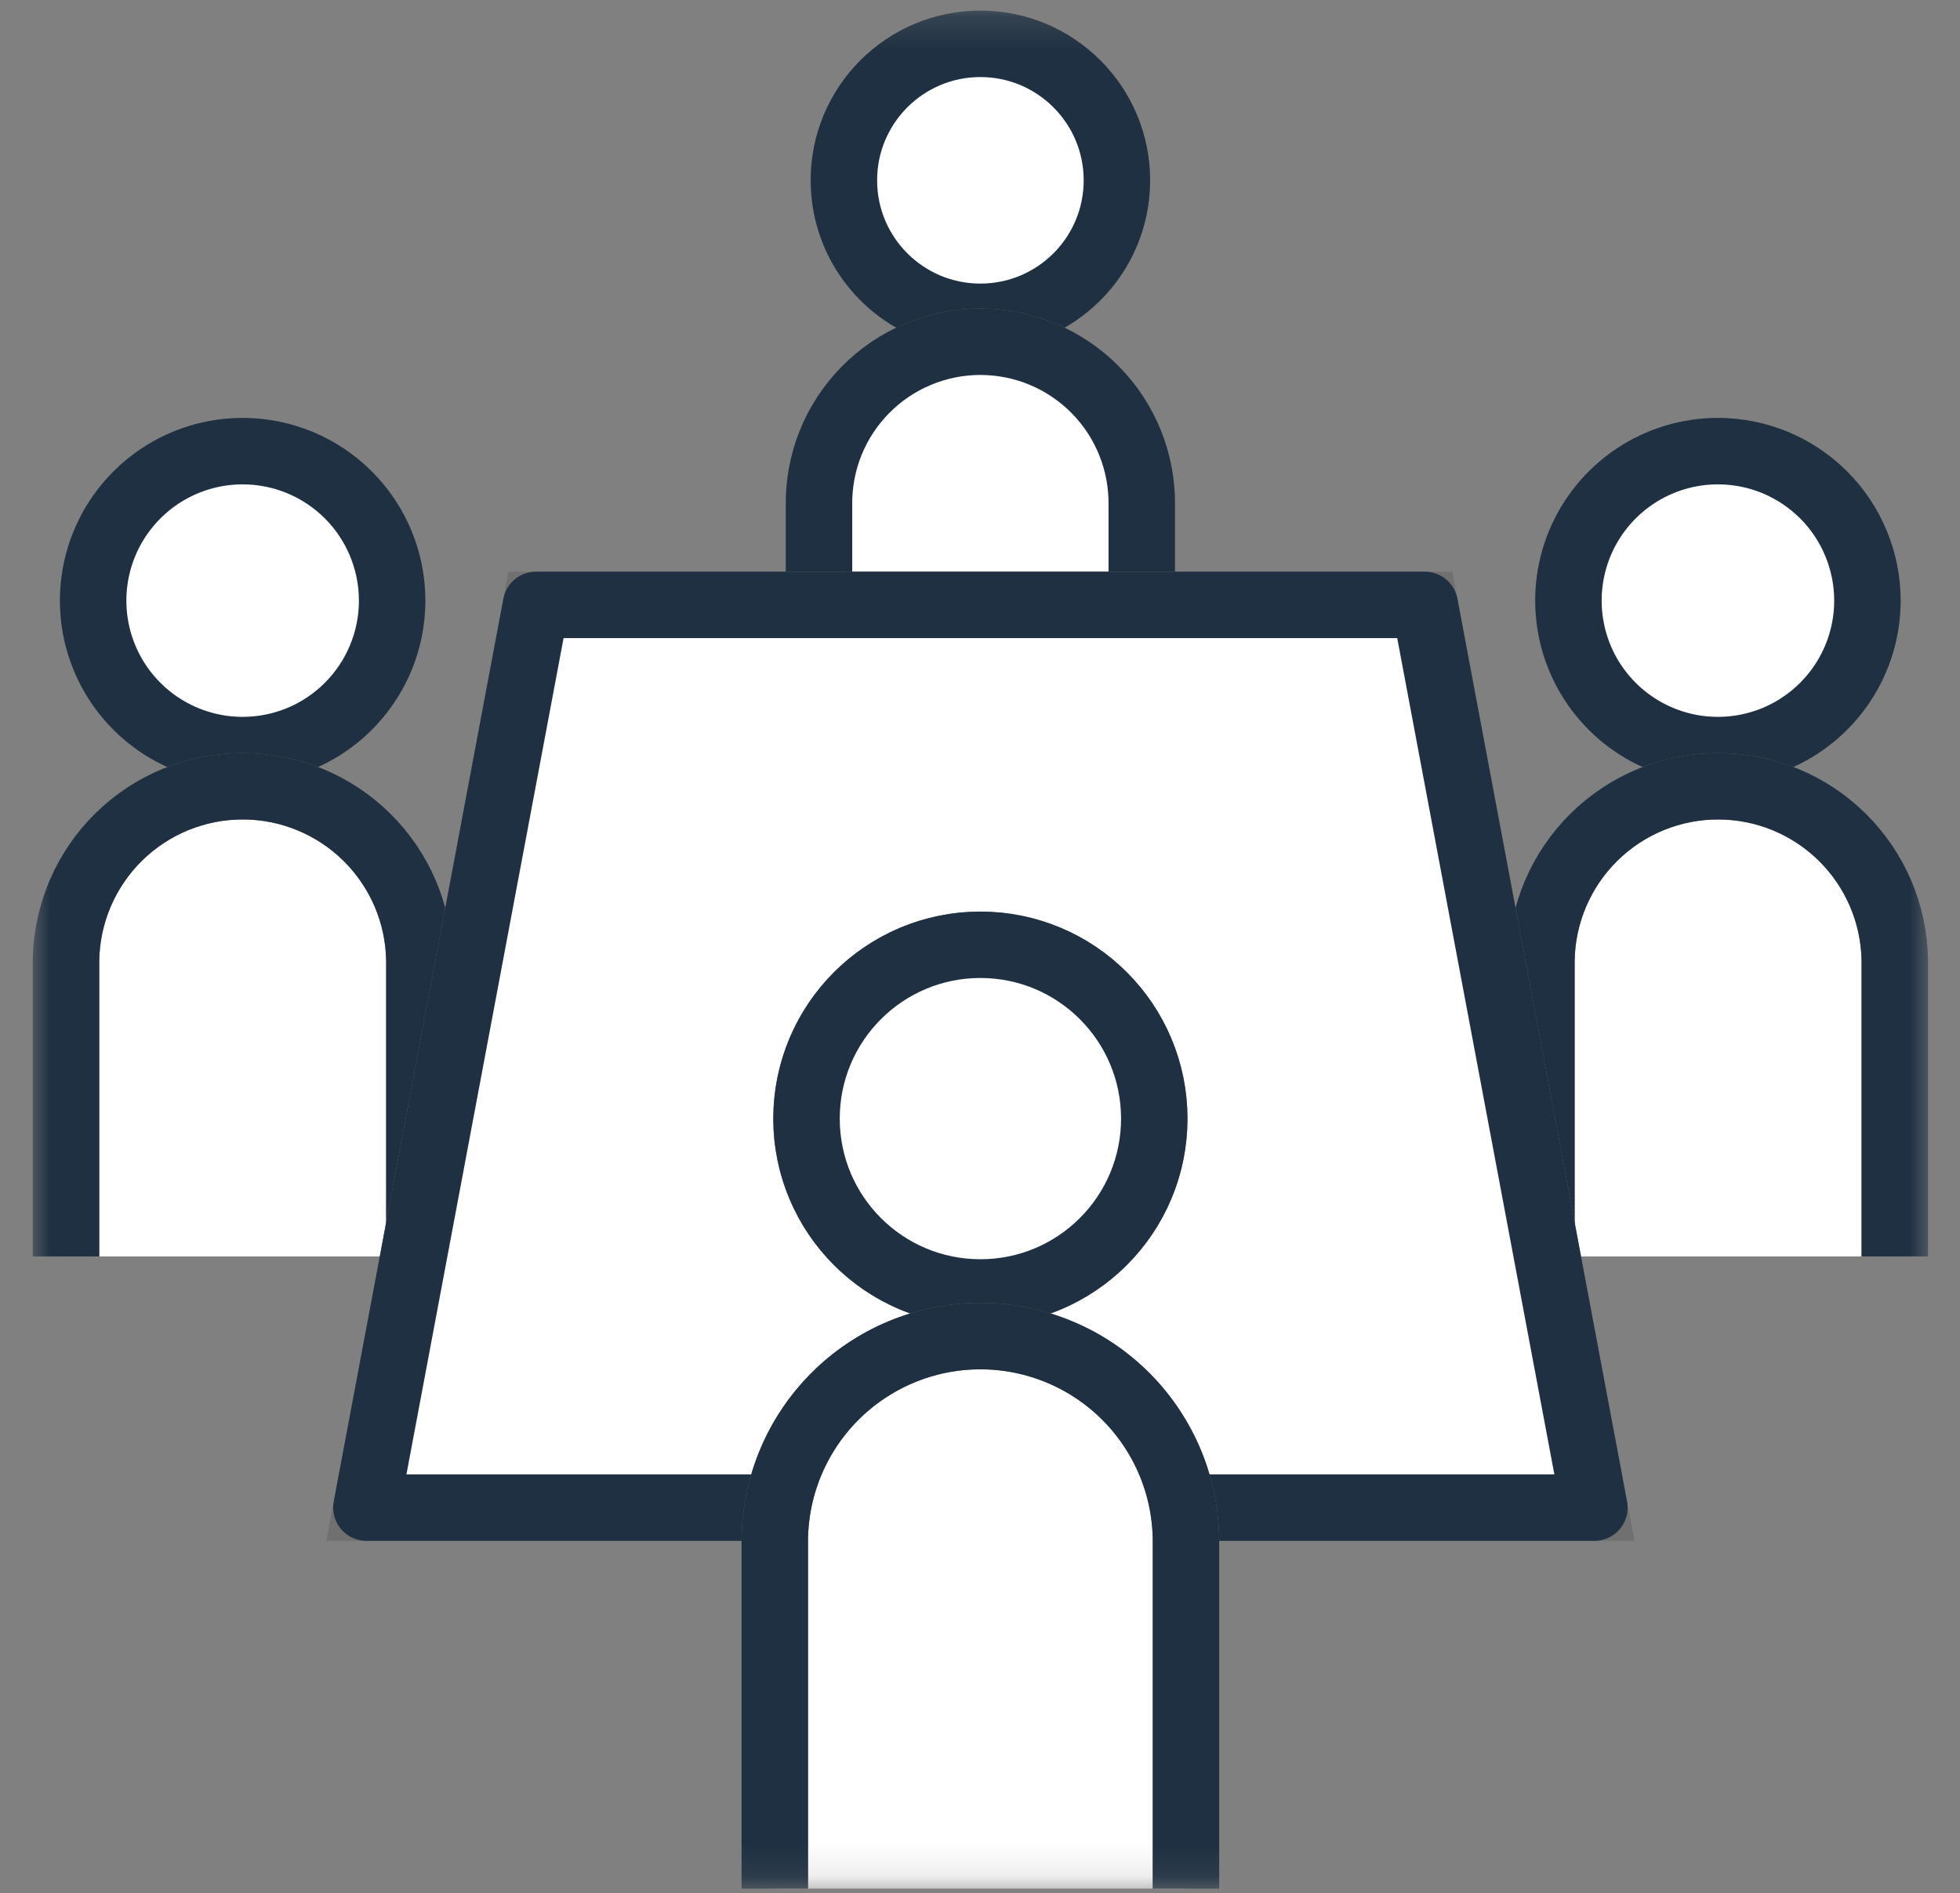
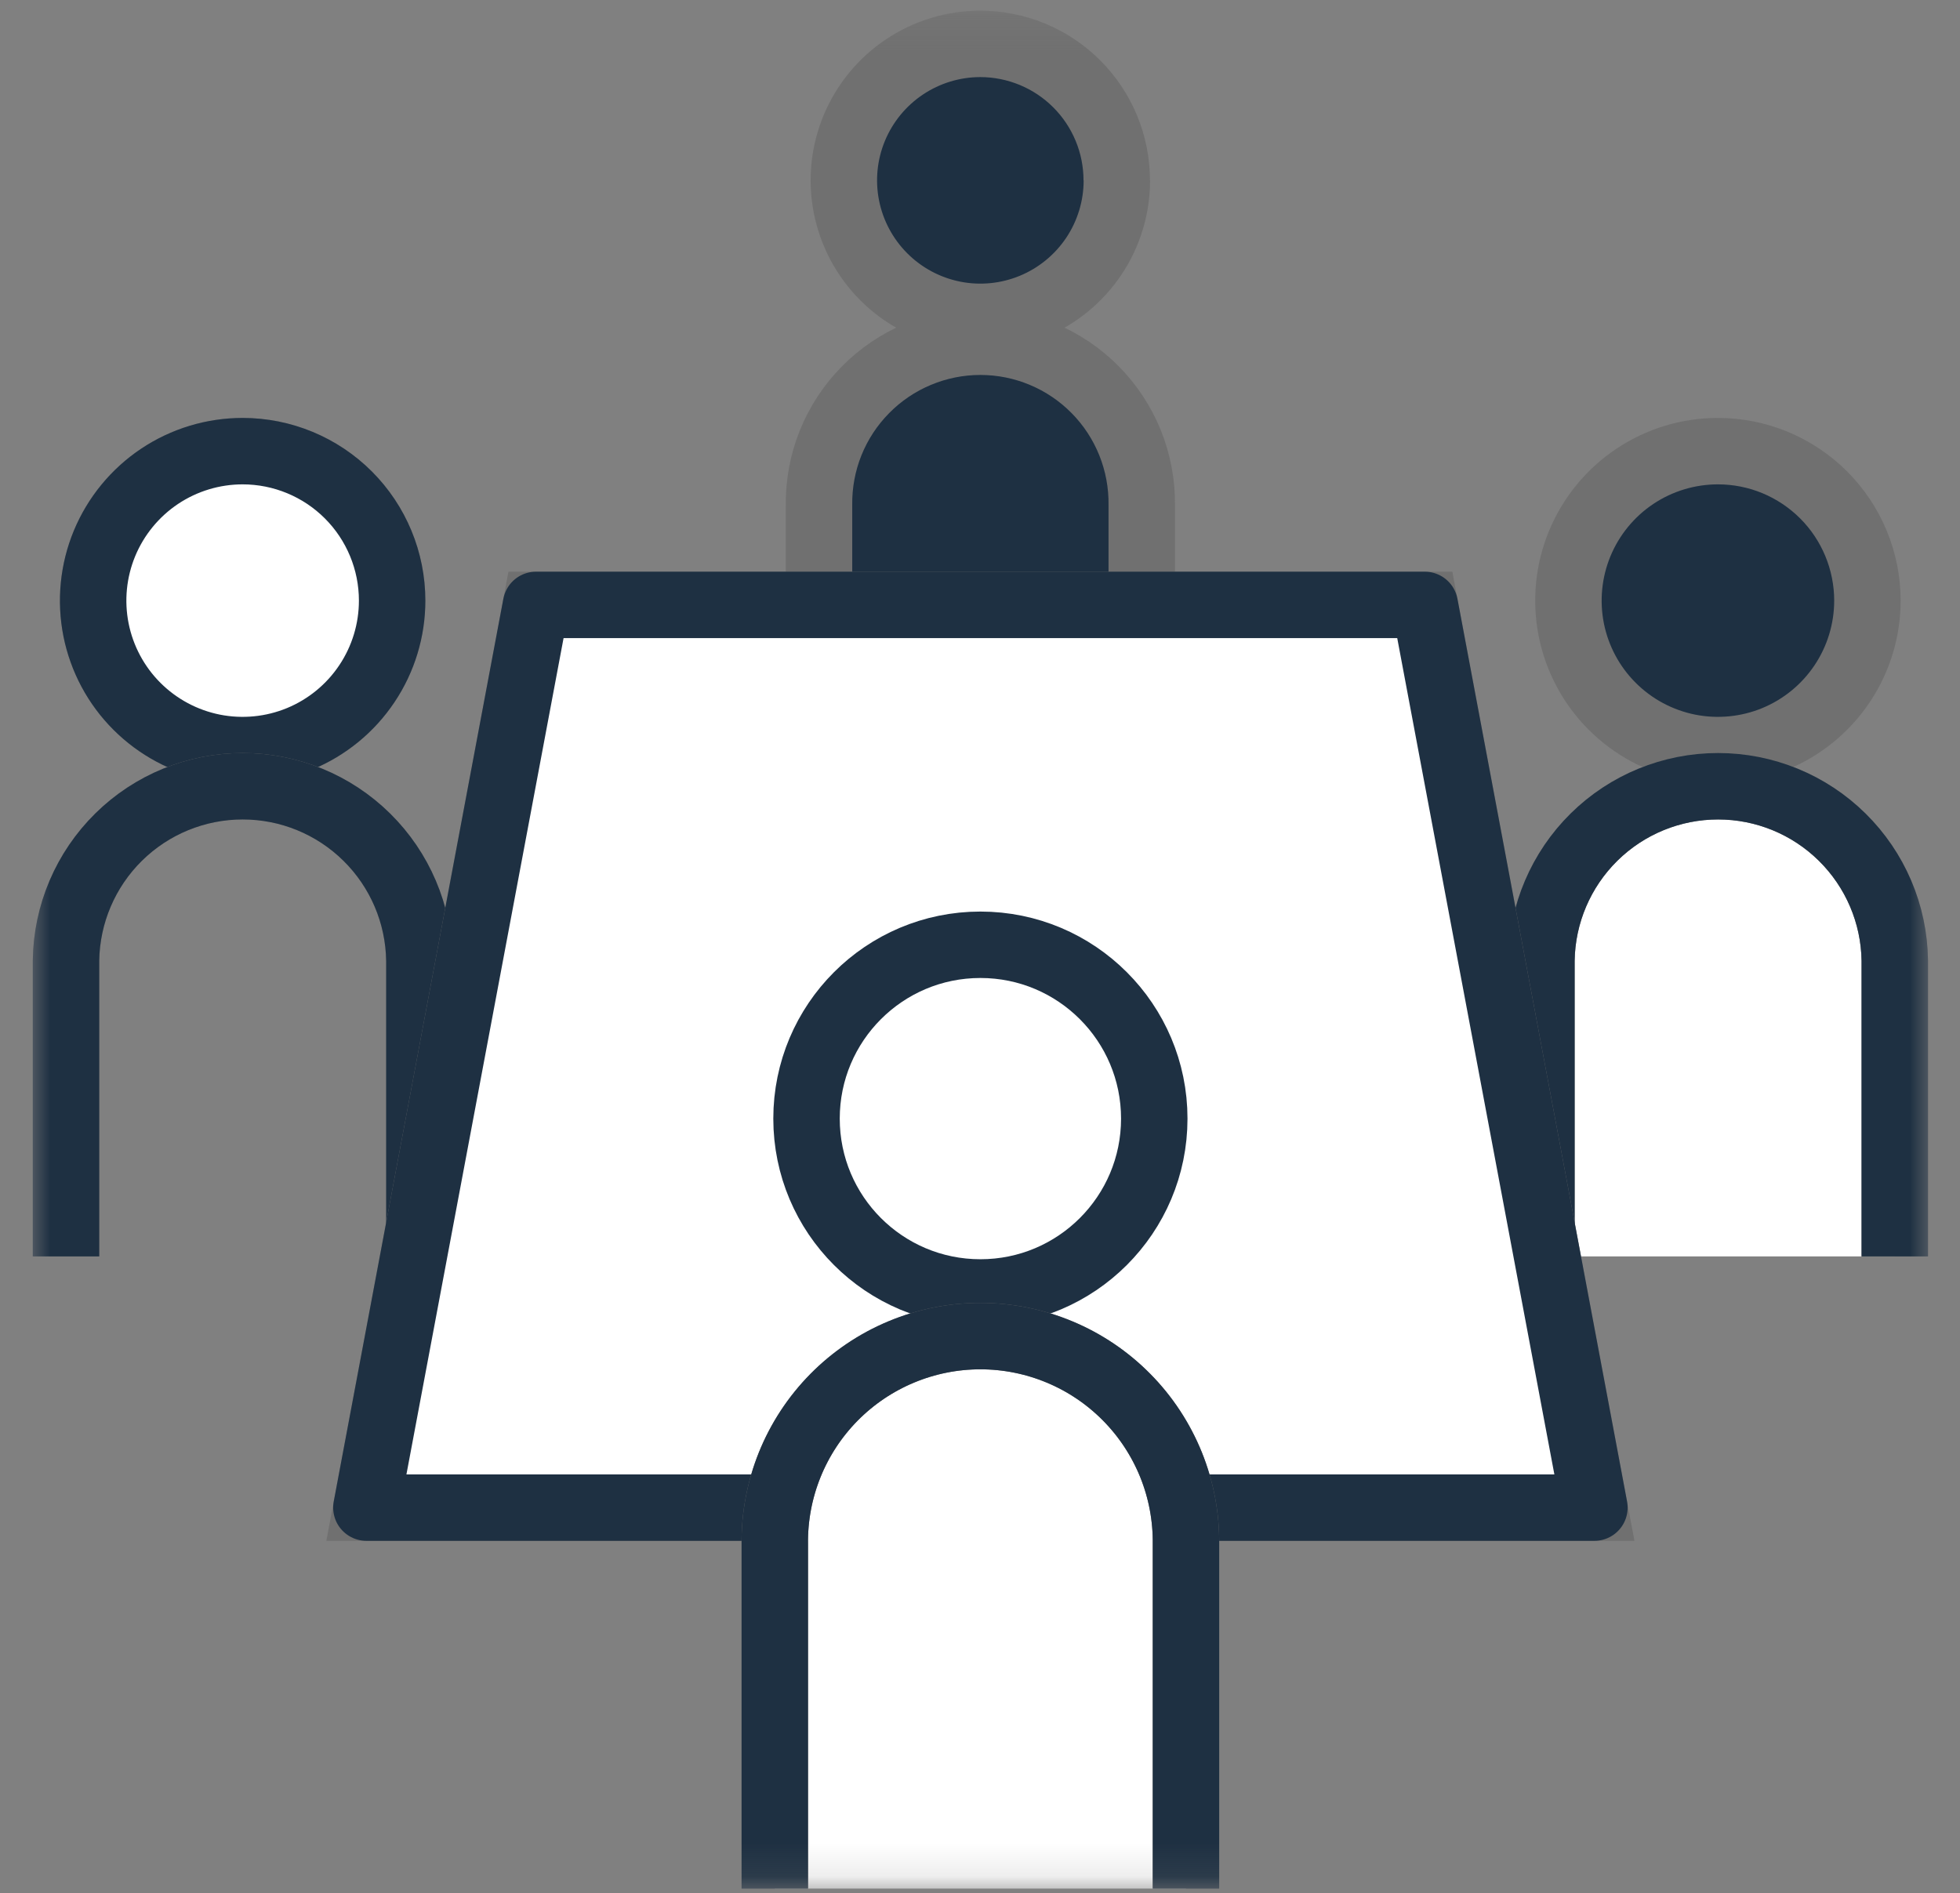
<svg xmlns="http://www.w3.org/2000/svg" width="59" height="57" viewBox="0 0 59 57" fill="none">
  <rect x="0" y="0" width="59" height="57" fill="#808080" stroke="none" />
  <mask id="mask0_605_9844" style="mask-type:luminance" maskUnits="userSpaceOnUse" x="0" y="0" width="59" height="57">
    <path d="M58.135 0.224H0.889V56.863H58.135V0.224Z" fill="white" />
  </mask>
  <g mask="url(#mask0_605_9844)">
    <path d="M33.62 5.43C33.62 6.243 33.379 7.037 32.928 7.713C32.476 8.388 31.835 8.915 31.084 9.226C30.334 9.537 29.508 9.619 28.711 9.461C27.914 9.302 27.181 8.911 26.607 8.337C26.032 7.763 25.64 7.031 25.481 6.234C25.322 5.438 25.403 4.612 25.713 3.861C26.024 3.11 26.55 2.468 27.225 2.016C27.9 1.564 28.694 1.322 29.507 1.321C30.046 1.321 30.581 1.428 31.079 1.634C31.578 1.841 32.031 2.143 32.412 2.525C32.794 2.906 33.096 3.359 33.303 3.858C33.51 4.356 33.616 4.891 33.616 5.43" fill="#1E3042" />
    <path d="M33.62 5.43C33.62 6.243 33.379 7.037 32.928 7.713C32.476 8.388 31.835 8.915 31.084 9.226C30.334 9.537 29.508 9.619 28.711 9.461C27.914 9.302 27.181 8.911 26.607 8.337C26.032 7.763 25.64 7.031 25.481 6.234C25.322 5.438 25.403 4.612 25.713 3.861C26.024 3.11 26.55 2.468 27.225 2.016C27.9 1.564 28.694 1.322 29.507 1.321C30.046 1.321 30.581 1.428 31.079 1.634C31.578 1.841 32.031 2.143 32.412 2.525C32.794 2.906 33.096 3.359 33.303 3.858C33.51 4.356 33.616 4.891 33.616 5.43" stroke="#707070" stroke-width="2" />
-     <path d="M29.512 9.538C31.781 9.538 33.621 7.699 33.621 5.429C33.621 3.16 31.781 1.32 29.512 1.32C27.242 1.32 25.403 3.16 25.403 5.429C25.403 7.699 27.242 9.538 29.512 9.538Z" fill="white" stroke="#1E3042" stroke-width="2" stroke-linejoin="round" />
    <path d="M34.369 18.504H24.654V15.217C24.645 14.573 24.763 13.934 25.003 13.336C25.243 12.739 25.6 12.195 26.052 11.737C26.504 11.278 27.042 10.914 27.636 10.666C28.23 10.417 28.867 10.289 29.511 10.289C30.155 10.289 30.793 10.417 31.387 10.666C31.98 10.914 32.519 11.278 32.971 11.737C33.423 12.195 33.779 12.739 34.019 13.336C34.259 13.934 34.378 14.573 34.369 15.217V18.504Z" fill="#1E3042" stroke="#707070" stroke-width="2" />
-     <path d="M34.369 18.504H24.654V15.217C24.645 14.573 24.763 13.934 25.003 13.336C25.243 12.739 25.6 12.195 26.052 11.737C26.504 11.278 27.042 10.914 27.636 10.666C28.23 10.417 28.867 10.289 29.511 10.289C30.155 10.289 30.793 10.417 31.387 10.666C31.98 10.914 32.519 11.278 32.971 11.737C33.423 12.195 33.779 12.739 34.019 13.336C34.259 13.934 34.378 14.573 34.369 15.217V18.504Z" fill="white" stroke="#1E3042" stroke-width="2" stroke-linejoin="round" />
    <path d="M56.213 18.083C56.213 18.973 55.949 19.843 55.454 20.583C54.96 21.323 54.257 21.9 53.435 22.241C52.613 22.581 51.708 22.67 50.835 22.497C49.962 22.323 49.16 21.894 48.531 21.265C47.901 20.636 47.473 19.834 47.299 18.961C47.126 18.088 47.215 17.183 47.555 16.361C47.896 15.539 48.473 14.836 49.213 14.341C49.953 13.847 50.823 13.583 51.713 13.583C52.304 13.583 52.889 13.699 53.435 13.925C53.981 14.152 54.477 14.483 54.895 14.901C55.313 15.319 55.644 15.815 55.87 16.361C56.096 16.907 56.213 17.492 56.213 18.083Z" fill="#1E3042" stroke="#707070" stroke-width="2" />
-     <path d="M56.213 18.083C56.213 18.973 55.949 19.843 55.454 20.583C54.96 21.323 54.257 21.9 53.435 22.241C52.613 22.581 51.708 22.67 50.835 22.497C49.962 22.323 49.16 21.894 48.531 21.265C47.901 20.636 47.473 19.834 47.299 18.961C47.126 18.088 47.215 17.183 47.555 16.361C47.896 15.539 48.473 14.836 49.213 14.341C49.953 13.847 50.823 13.583 51.713 13.583C52.304 13.583 52.889 13.699 53.435 13.925C53.981 14.152 54.477 14.483 54.895 14.901C55.313 15.319 55.644 15.815 55.87 16.361C56.096 16.907 56.213 17.492 56.213 18.083Z" fill="white" stroke="#1E3042" stroke-width="2" stroke-linejoin="round" />
    <path d="M46.4 37.828V28.918C46.419 27.52 46.988 26.186 47.983 25.204C48.978 24.222 50.32 23.672 51.718 23.672C53.116 23.672 54.458 24.222 55.453 25.204C56.449 26.186 57.018 27.52 57.037 28.918V37.828" fill="white" />
    <path d="M46.4 37.828V28.918C46.419 27.52 46.988 26.186 47.983 25.204C48.978 24.222 50.32 23.672 51.718 23.672C53.116 23.672 54.458 24.222 55.453 25.204C56.449 26.186 57.018 27.52 57.037 28.918V37.828" stroke="#707070" stroke-width="2" />
    <path d="M46.4 37.828V28.918C46.419 27.52 46.988 26.186 47.983 25.204C48.978 24.222 50.32 23.672 51.718 23.672C53.116 23.672 54.458 24.222 55.453 25.204C56.449 26.186 57.018 27.52 57.037 28.918V37.828" stroke="#1E3042" stroke-width="2" stroke-linejoin="round" />
    <path d="M11.804 18.083C11.804 18.973 11.54 19.843 11.045 20.583C10.551 21.323 9.848 21.9 9.026 22.241C8.204 22.581 7.299 22.67 6.426 22.497C5.553 22.323 4.751 21.894 4.122 21.265C3.492 20.636 3.064 19.834 2.89 18.961C2.717 18.088 2.806 17.183 3.146 16.361C3.487 15.539 4.064 14.836 4.804 14.341C5.544 13.847 6.414 13.583 7.304 13.583C8.497 13.583 9.642 14.057 10.486 14.901C11.33 15.745 11.804 16.89 11.804 18.083Z" fill="#1E3042" stroke="#707070" stroke-width="2" />
    <path d="M11.804 18.083C11.804 18.973 11.54 19.843 11.045 20.583C10.551 21.323 9.848 21.9 9.026 22.241C8.204 22.581 7.299 22.67 6.426 22.497C5.553 22.323 4.751 21.894 4.122 21.265C3.492 20.636 3.064 19.834 2.89 18.961C2.717 18.088 2.806 17.183 3.146 16.361C3.487 15.539 4.064 14.836 4.804 14.341C5.544 13.847 6.414 13.583 7.304 13.583C8.497 13.583 9.642 14.057 10.486 14.901C11.33 15.745 11.804 16.89 11.804 18.083Z" fill="white" stroke="#1E3042" stroke-width="2" stroke-linejoin="round" />
-     <path d="M1.987 37.828V28.918C2.006 27.52 2.575 26.186 3.57 25.204C4.565 24.222 5.907 23.672 7.305 23.672C8.703 23.672 10.045 24.222 11.04 25.204C12.036 26.186 12.605 27.52 12.624 28.918V37.828" fill="white" />
    <path d="M1.987 37.828V28.918C2.006 27.52 2.575 26.186 3.57 25.204C4.565 24.222 5.907 23.672 7.305 23.672C8.703 23.672 10.045 24.222 11.04 25.204C12.036 26.186 12.605 27.52 12.624 28.918V37.828" stroke="#707070" stroke-width="2" />
    <path d="M1.987 37.828V28.918C2.006 27.52 2.575 26.186 3.57 25.204C4.565 24.222 5.907 23.672 7.305 23.672C8.703 23.672 10.045 24.222 11.04 25.204C12.036 26.186 12.605 27.52 12.624 28.918V37.828" stroke="#1E3042" stroke-width="2" stroke-linejoin="round" />
    <path d="M47.995 45.391H11.029L16.135 18.212H42.889L47.995 45.391Z" fill="#1E3042" stroke="#707070" stroke-width="2" />
    <path d="M47.995 45.391H11.029L16.135 18.212H42.889L47.995 45.391Z" fill="white" stroke="#1E3042" stroke-width="2" stroke-linejoin="round" />
-     <path d="M34.745 33.682C34.745 34.717 34.438 35.729 33.863 36.59C33.288 37.451 32.47 38.122 31.514 38.518C30.557 38.914 29.505 39.018 28.49 38.816C27.474 38.614 26.542 38.115 25.81 37.383C25.078 36.651 24.579 35.719 24.377 34.703C24.175 33.688 24.279 32.636 24.675 31.679C25.071 30.723 25.742 29.905 26.603 29.33C27.464 28.755 28.476 28.448 29.511 28.448C30.198 28.448 30.879 28.584 31.514 28.847C32.149 29.11 32.726 29.495 33.212 29.981C33.698 30.467 34.083 31.044 34.346 31.679C34.609 32.314 34.745 32.995 34.745 33.682Z" fill="#1E3042" stroke="#707070" stroke-width="2" />
    <path d="M29.512 38.913C32.403 38.913 34.746 36.57 34.746 33.679C34.746 30.789 32.403 28.445 29.512 28.445C26.621 28.445 24.278 30.789 24.278 33.679C24.278 36.57 26.621 38.913 29.512 38.913Z" fill="white" stroke="#1E3042" stroke-width="2" stroke-linejoin="round" />
    <path d="M23.323 56.862V46.495C23.312 45.676 23.465 44.863 23.771 44.103C24.077 43.343 24.532 42.651 25.107 42.068C25.683 41.485 26.369 41.022 27.125 40.706C27.881 40.39 28.692 40.227 29.511 40.227C30.331 40.227 31.142 40.39 31.898 40.706C32.654 41.022 33.34 41.485 33.915 42.068C34.491 42.651 34.945 43.343 35.252 44.103C35.558 44.863 35.71 45.676 35.7 46.495V56.862" fill="white" />
    <path d="M23.323 56.862V46.495C23.312 45.676 23.465 44.863 23.771 44.103C24.077 43.343 24.532 42.651 25.107 42.068C25.683 41.485 26.369 41.022 27.125 40.706C27.881 40.39 28.692 40.227 29.511 40.227C30.331 40.227 31.142 40.39 31.898 40.706C32.654 41.022 33.34 41.485 33.915 42.068C34.491 42.651 34.945 43.343 35.252 44.103C35.558 44.863 35.71 45.676 35.7 46.495V56.862" stroke="#707070" stroke-width="2" />
    <path d="M23.323 56.862V46.495C23.312 45.676 23.465 44.863 23.771 44.103C24.077 43.343 24.532 42.651 25.107 42.068C25.683 41.485 26.369 41.022 27.125 40.706C27.881 40.39 28.692 40.227 29.511 40.227C30.331 40.227 31.142 40.39 31.898 40.706C32.654 41.022 33.34 41.485 33.915 42.068C34.491 42.651 34.945 43.343 35.252 44.103C35.558 44.863 35.71 45.676 35.7 46.495V56.862" stroke="#1E3042" stroke-width="2" stroke-linejoin="round" />
  </g>
</svg>